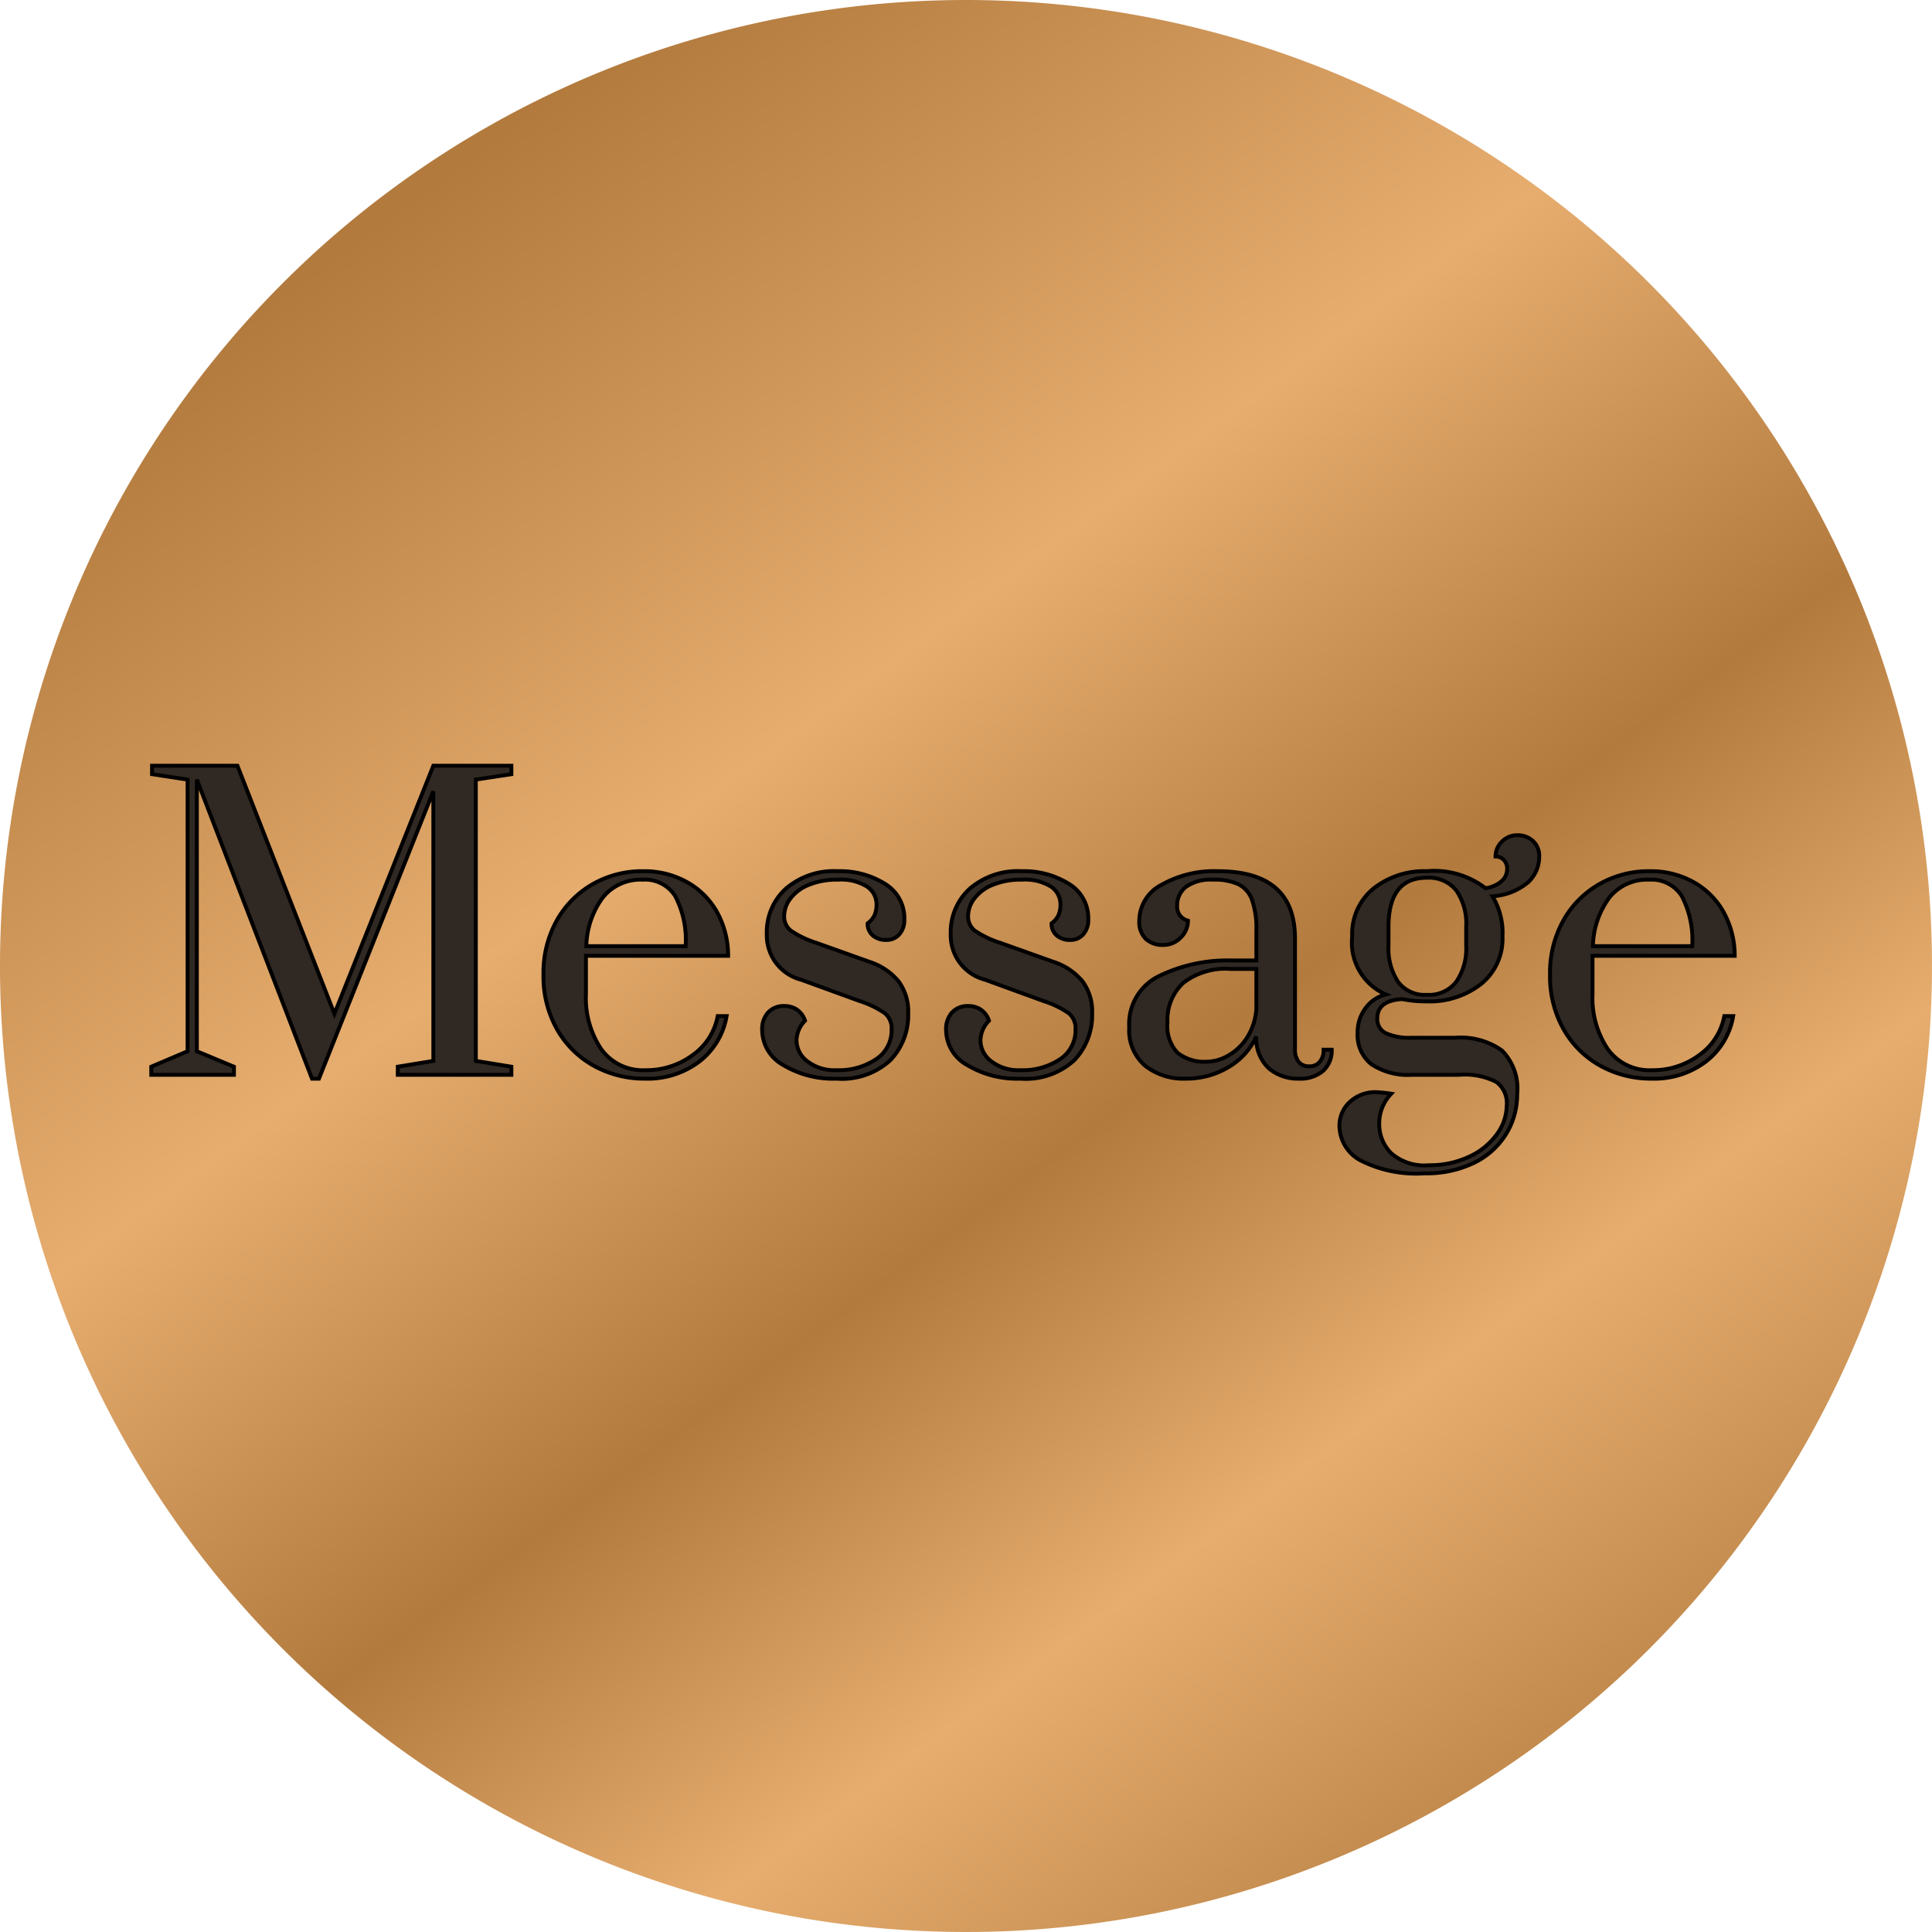
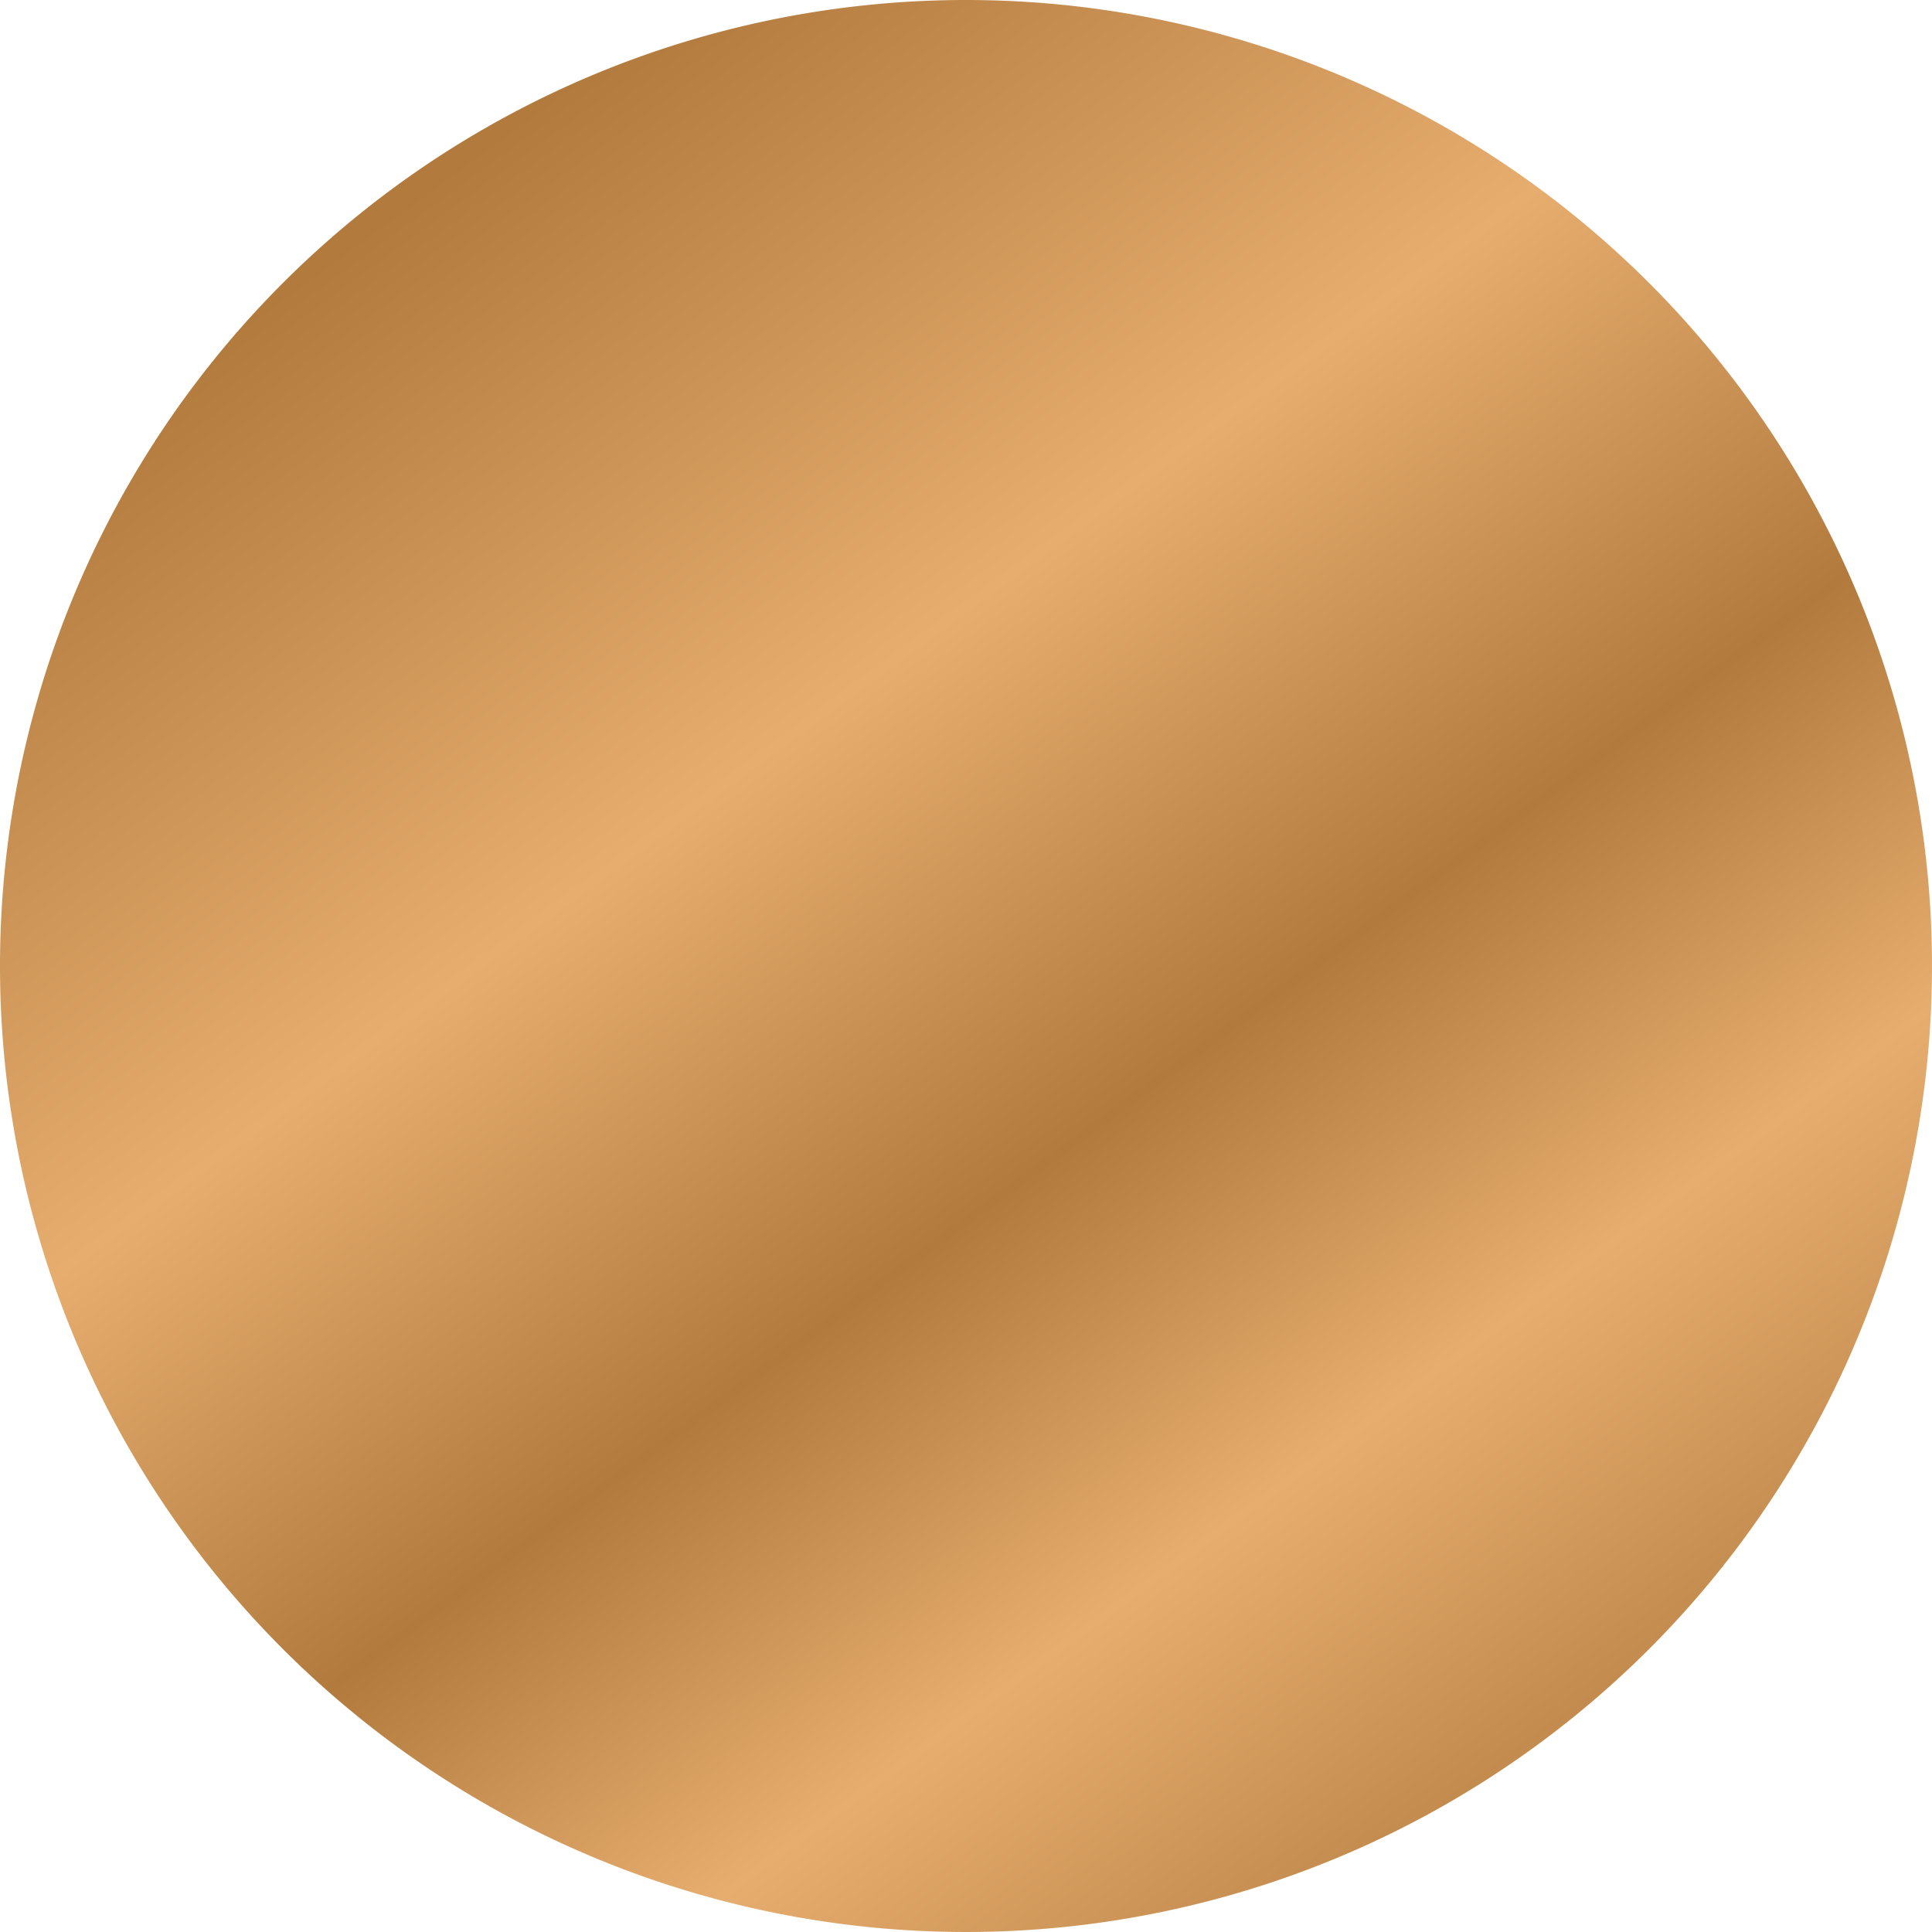
<svg xmlns="http://www.w3.org/2000/svg" width="100" height="100" viewBox="0 0 100 100">
  <defs>
    <linearGradient id="linear-gradient" x1="0.215" y1="0.106" x2="0.914" y2="1.059" gradientUnits="objectBoundingBox">
      <stop offset="0" stop-color="#b27a3d" />
      <stop offset="0.286" stop-color="#e6ad6f" />
      <stop offset="0.501" stop-color="#b27a3d" />
      <stop offset="0.674" stop-color="#e6ad6f" />
      <stop offset="0.906" stop-color="#b27a3d" />
      <stop offset="1" stop-color="#b27a3d" />
    </linearGradient>
  </defs>
  <g id="グループ_18828" data-name="グループ 18828" transform="translate(-1022 -443)">
-     <path id="パス_61443" data-name="パス 61443" d="M50,0A50,50,0,1,1,0,50,50,50,0,0,1,50,0Z" transform="translate(1022 443)" fill="url(#linear-gradient)" />
-     <path id="パス_62106" data-name="パス 62106" d="M9.12.2,3.16-15.28V-1.22l1.92.8V0H.8V-.42l1.88-.8V-15.28L.84-15.56V-16H5.26L10.28-3.16,15.4-16h4.04v.44l-1.84.28V-.72l1.84.3V0H13.56V-.42l1.84-.3V-14.68L9.48.2ZM26.38.2A5.4,5.4,0,0,1,23.7-.47a4.929,4.929,0,0,1-1.9-1.89,5.566,5.566,0,0,1-.7-2.82,5.574,5.574,0,0,1,.69-2.81,4.94,4.94,0,0,1,1.86-1.88,5.158,5.158,0,0,1,2.61-.67,4.545,4.545,0,0,1,2.26.56,4.008,4.008,0,0,1,1.56,1.55,4.683,4.683,0,0,1,.58,2.27H23.3v1.98a4.745,4.745,0,0,0,.79,2.85A2.653,2.653,0,0,0,26.38-.24a4.009,4.009,0,0,0,2.44-.78,3.191,3.191,0,0,0,1.3-2.02h.46A3.756,3.756,0,0,1,29.16-.68,4.413,4.413,0,0,1,26.38.2Zm2.08-6.86a4.918,4.918,0,0,0-.54-2.59,1.848,1.848,0,0,0-1.68-.85,2.5,2.5,0,0,0-2.08.94,4.4,4.4,0,0,0-.84,2.5ZM36.26.2a5.009,5.009,0,0,1-2.74-.7,2.092,2.092,0,0,1-1.1-1.82,1.276,1.276,0,0,1,.31-.91,1.085,1.085,0,0,1,.83-.33,1.139,1.139,0,0,1,.68.2,1.088,1.088,0,0,1,.4.56,1.492,1.492,0,0,0-.44,1.02A1.365,1.365,0,0,0,34.76-.7a2.291,2.291,0,0,0,1.5.46,3.468,3.468,0,0,0,2.06-.57,1.786,1.786,0,0,0,.8-1.53,1.025,1.025,0,0,0-.34-.84,5,5,0,0,0-1.32-.64l-3.02-1.1A2.378,2.378,0,0,1,32.66-7.3a3.038,3.038,0,0,1,.98-2.33,3.814,3.814,0,0,1,2.7-.91,4.394,4.394,0,0,1,2.43.65,2.075,2.075,0,0,1,1.01,1.85,1.11,1.11,0,0,1-.26.77.87.87,0,0,1-.68.29,1.027,1.027,0,0,1-.69-.23.784.784,0,0,1-.27-.63,1.12,1.12,0,0,0,.36-.43,1.374,1.374,0,0,0,.1-.55,1.1,1.1,0,0,0-.49-.92,2.559,2.559,0,0,0-1.51-.36,3.821,3.821,0,0,0-1.51.27,2.218,2.218,0,0,0-.95.71,1.516,1.516,0,0,0-.32.9.922.922,0,0,0,.35.76,4.917,4.917,0,0,0,1.29.62l2.8,1a3.234,3.234,0,0,1,1.48,1,2.618,2.618,0,0,1,.5,1.66,3.357,3.357,0,0,1-.92,2.42A3.711,3.711,0,0,1,36.26.2Zm9.52,0a5.009,5.009,0,0,1-2.74-.7,2.092,2.092,0,0,1-1.1-1.82,1.276,1.276,0,0,1,.31-.91,1.085,1.085,0,0,1,.83-.33,1.139,1.139,0,0,1,.68.2,1.088,1.088,0,0,1,.4.56,1.492,1.492,0,0,0-.44,1.02A1.365,1.365,0,0,0,44.28-.7a2.291,2.291,0,0,0,1.5.46,3.468,3.468,0,0,0,2.06-.57,1.786,1.786,0,0,0,.8-1.53,1.025,1.025,0,0,0-.34-.84,5,5,0,0,0-1.32-.64l-3.02-1.1A2.378,2.378,0,0,1,42.18-7.3a3.038,3.038,0,0,1,.98-2.33,3.814,3.814,0,0,1,2.7-.91,4.394,4.394,0,0,1,2.43.65A2.075,2.075,0,0,1,49.3-8.04a1.11,1.11,0,0,1-.26.77.87.87,0,0,1-.68.29,1.027,1.027,0,0,1-.69-.23.784.784,0,0,1-.27-.63,1.12,1.12,0,0,0,.36-.43,1.374,1.374,0,0,0,.1-.55,1.1,1.1,0,0,0-.49-.92,2.559,2.559,0,0,0-1.51-.36,3.821,3.821,0,0,0-1.51.27,2.218,2.218,0,0,0-.95.71,1.516,1.516,0,0,0-.32.9.922.922,0,0,0,.35.76,4.917,4.917,0,0,0,1.29.62l2.8,1a3.234,3.234,0,0,1,1.48,1,2.618,2.618,0,0,1,.5,1.66,3.357,3.357,0,0,1-.92,2.42A3.711,3.711,0,0,1,45.78.2Zm8.56,0a3.211,3.211,0,0,1-2.1-.67,2.419,2.419,0,0,1-.82-1.99A2.752,2.752,0,0,1,53-5.13a8.082,8.082,0,0,1,3.66-.79H58V-7.46a4.454,4.454,0,0,0-.23-1.61,1.436,1.436,0,0,0-.71-.8,3.049,3.049,0,0,0-1.3-.23,2.209,2.209,0,0,0-1.4.37,1.205,1.205,0,0,0-.46.99.734.734,0,0,0,.56.76,1.208,1.208,0,0,1-.38.88,1.23,1.23,0,0,1-.9.38,1.284,1.284,0,0,1-.9-.31,1.224,1.224,0,0,1-.34-.95A2.106,2.106,0,0,1,53.1-9.84a5.528,5.528,0,0,1,2.9-.7q4,0,4,3.48v5.72a1.029,1.029,0,0,0,.19.67.673.673,0,0,0,.55.23.679.679,0,0,0,.54-.23.928.928,0,0,0,.2-.63h.42a1.4,1.4,0,0,1-.45,1.1A1.816,1.816,0,0,1,60.2.2a2.326,2.326,0,0,1-1.55-.53A2.089,2.089,0,0,1,58-1.98a3.59,3.59,0,0,1-1.47,1.6A4.253,4.253,0,0,1,54.34.2Zm1.1-.88A2.262,2.262,0,0,0,56.55-1a2.8,2.8,0,0,0,.97-.93A3.173,3.173,0,0,0,58-3.4V-5.48H56.66a3.563,3.563,0,0,0-2.45.73A2.618,2.618,0,0,0,53.4-2.7a2,2,0,0,0,.52,1.56A2.228,2.228,0,0,0,55.44-.68ZM72.64-11.3a1.8,1.8,0,0,1-.58,1.34,3.179,3.179,0,0,1-1.84.72,3.637,3.637,0,0,1,.52,2.08A3,3,0,0,1,69.63-4.7a4.318,4.318,0,0,1-2.81.9,6.329,6.329,0,0,1-1.28-.12q-1.28.08-1.28,1a.808.808,0,0,0,.43.76,2.943,2.943,0,0,0,1.37.24H68.3a3.7,3.7,0,0,1,2.41.66A2.8,2.8,0,0,1,71.5,1a3.9,3.9,0,0,1-.57,2.06,3.991,3.991,0,0,1-1.65,1.49,5.624,5.624,0,0,1-2.58.55,6.358,6.358,0,0,1-3.33-.68,2.056,2.056,0,0,1-1.07-1.8,1.648,1.648,0,0,1,.52-1.2A1.919,1.919,0,0,1,64.24.9a6.682,6.682,0,0,1,.74.08,2.2,2.2,0,0,0-.62,1.56,2.123,2.123,0,0,0,.6,1.5,2.586,2.586,0,0,0,1.96.64,4.784,4.784,0,0,0,2.11-.45,3.6,3.6,0,0,0,1.43-1.17,2.565,2.565,0,0,0,.5-1.48A1.361,1.361,0,0,0,70.42.37,3.594,3.594,0,0,0,68.5,0H66.06a3.407,3.407,0,0,1-2.11-.55,1.935,1.935,0,0,1-.71-1.63,2.068,2.068,0,0,1,.41-1.27,1.834,1.834,0,0,1,1.05-.71,2.927,2.927,0,0,1-1.74-3,3.03,3.03,0,0,1,1.1-2.48,4.215,4.215,0,0,1,2.76-.9,4.359,4.359,0,0,1,3.04.88,1.587,1.587,0,0,0,.84-.37.828.828,0,0,0,.28-.61.642.642,0,0,0-.18-.49.592.592,0,0,0-.42-.17,1.055,1.055,0,0,1,.33-.77,1.078,1.078,0,0,1,.79-.33,1.151,1.151,0,0,1,.82.3A1.045,1.045,0,0,1,72.64-11.3ZM68.86-7.66a3.019,3.019,0,0,0-.51-1.88,1.813,1.813,0,0,0-1.53-.66q-1.98,0-1.98,2.54v.98a3.127,3.127,0,0,0,.49,1.86,1.715,1.715,0,0,0,1.49.68,1.791,1.791,0,0,0,1.53-.68,3.035,3.035,0,0,0,.51-1.86ZM78.48.2A5.4,5.4,0,0,1,75.8-.47a4.929,4.929,0,0,1-1.9-1.89,5.566,5.566,0,0,1-.7-2.82,5.574,5.574,0,0,1,.69-2.81,4.94,4.94,0,0,1,1.86-1.88,5.158,5.158,0,0,1,2.61-.67,4.545,4.545,0,0,1,2.26.56,4.008,4.008,0,0,1,1.56,1.55,4.683,4.683,0,0,1,.58,2.27H75.4v1.98a4.745,4.745,0,0,0,.79,2.85A2.653,2.653,0,0,0,78.48-.24a4.009,4.009,0,0,0,2.44-.78,3.191,3.191,0,0,0,1.3-2.02h.46A3.756,3.756,0,0,1,81.26-.68,4.413,4.413,0,0,1,78.48.2Zm2.08-6.86a4.918,4.918,0,0,0-.54-2.59,1.848,1.848,0,0,0-1.68-.85,2.5,2.5,0,0,0-2.08.94,4.4,4.4,0,0,0-.84,2.5Z" transform="translate(1029.029 498.632)" fill="#2f2823" stroke="#000" stroke-width="0.2" />
+     <path id="パス_61443" data-name="パス 61443" d="M50,0A50,50,0,1,1,0,50,50,50,0,0,1,50,0" transform="translate(1022 443)" fill="url(#linear-gradient)" />
  </g>
</svg>